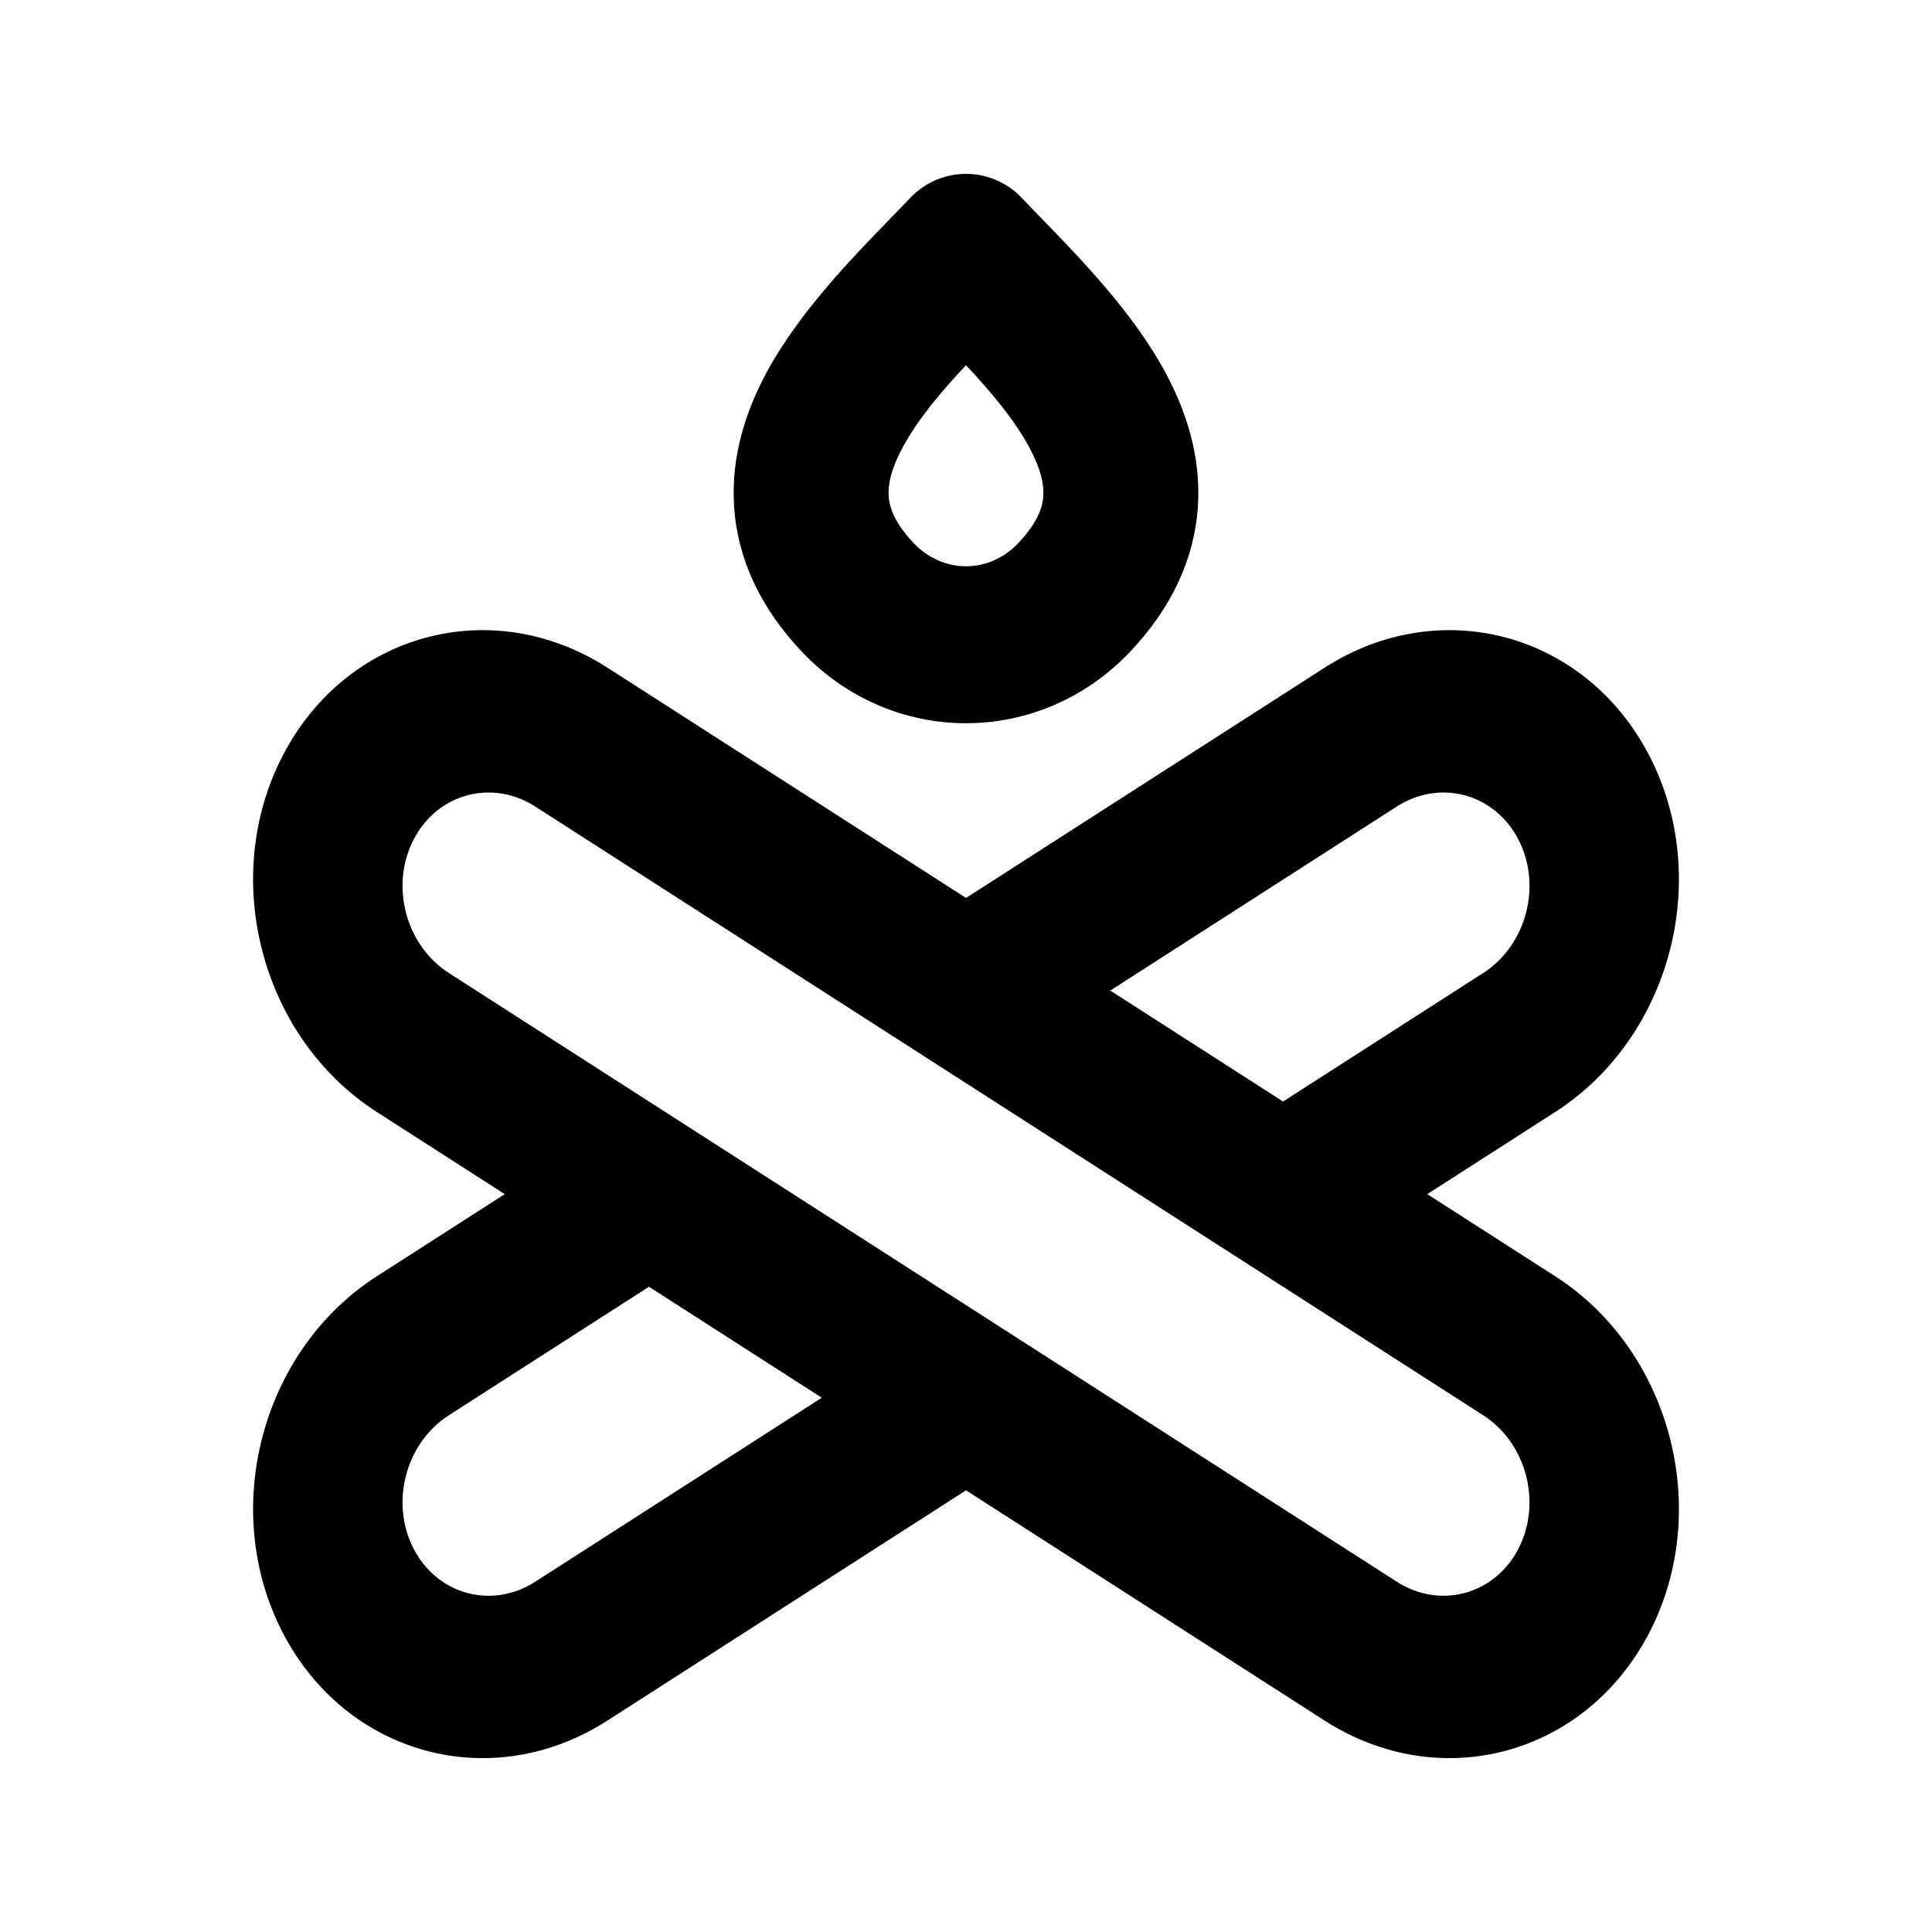
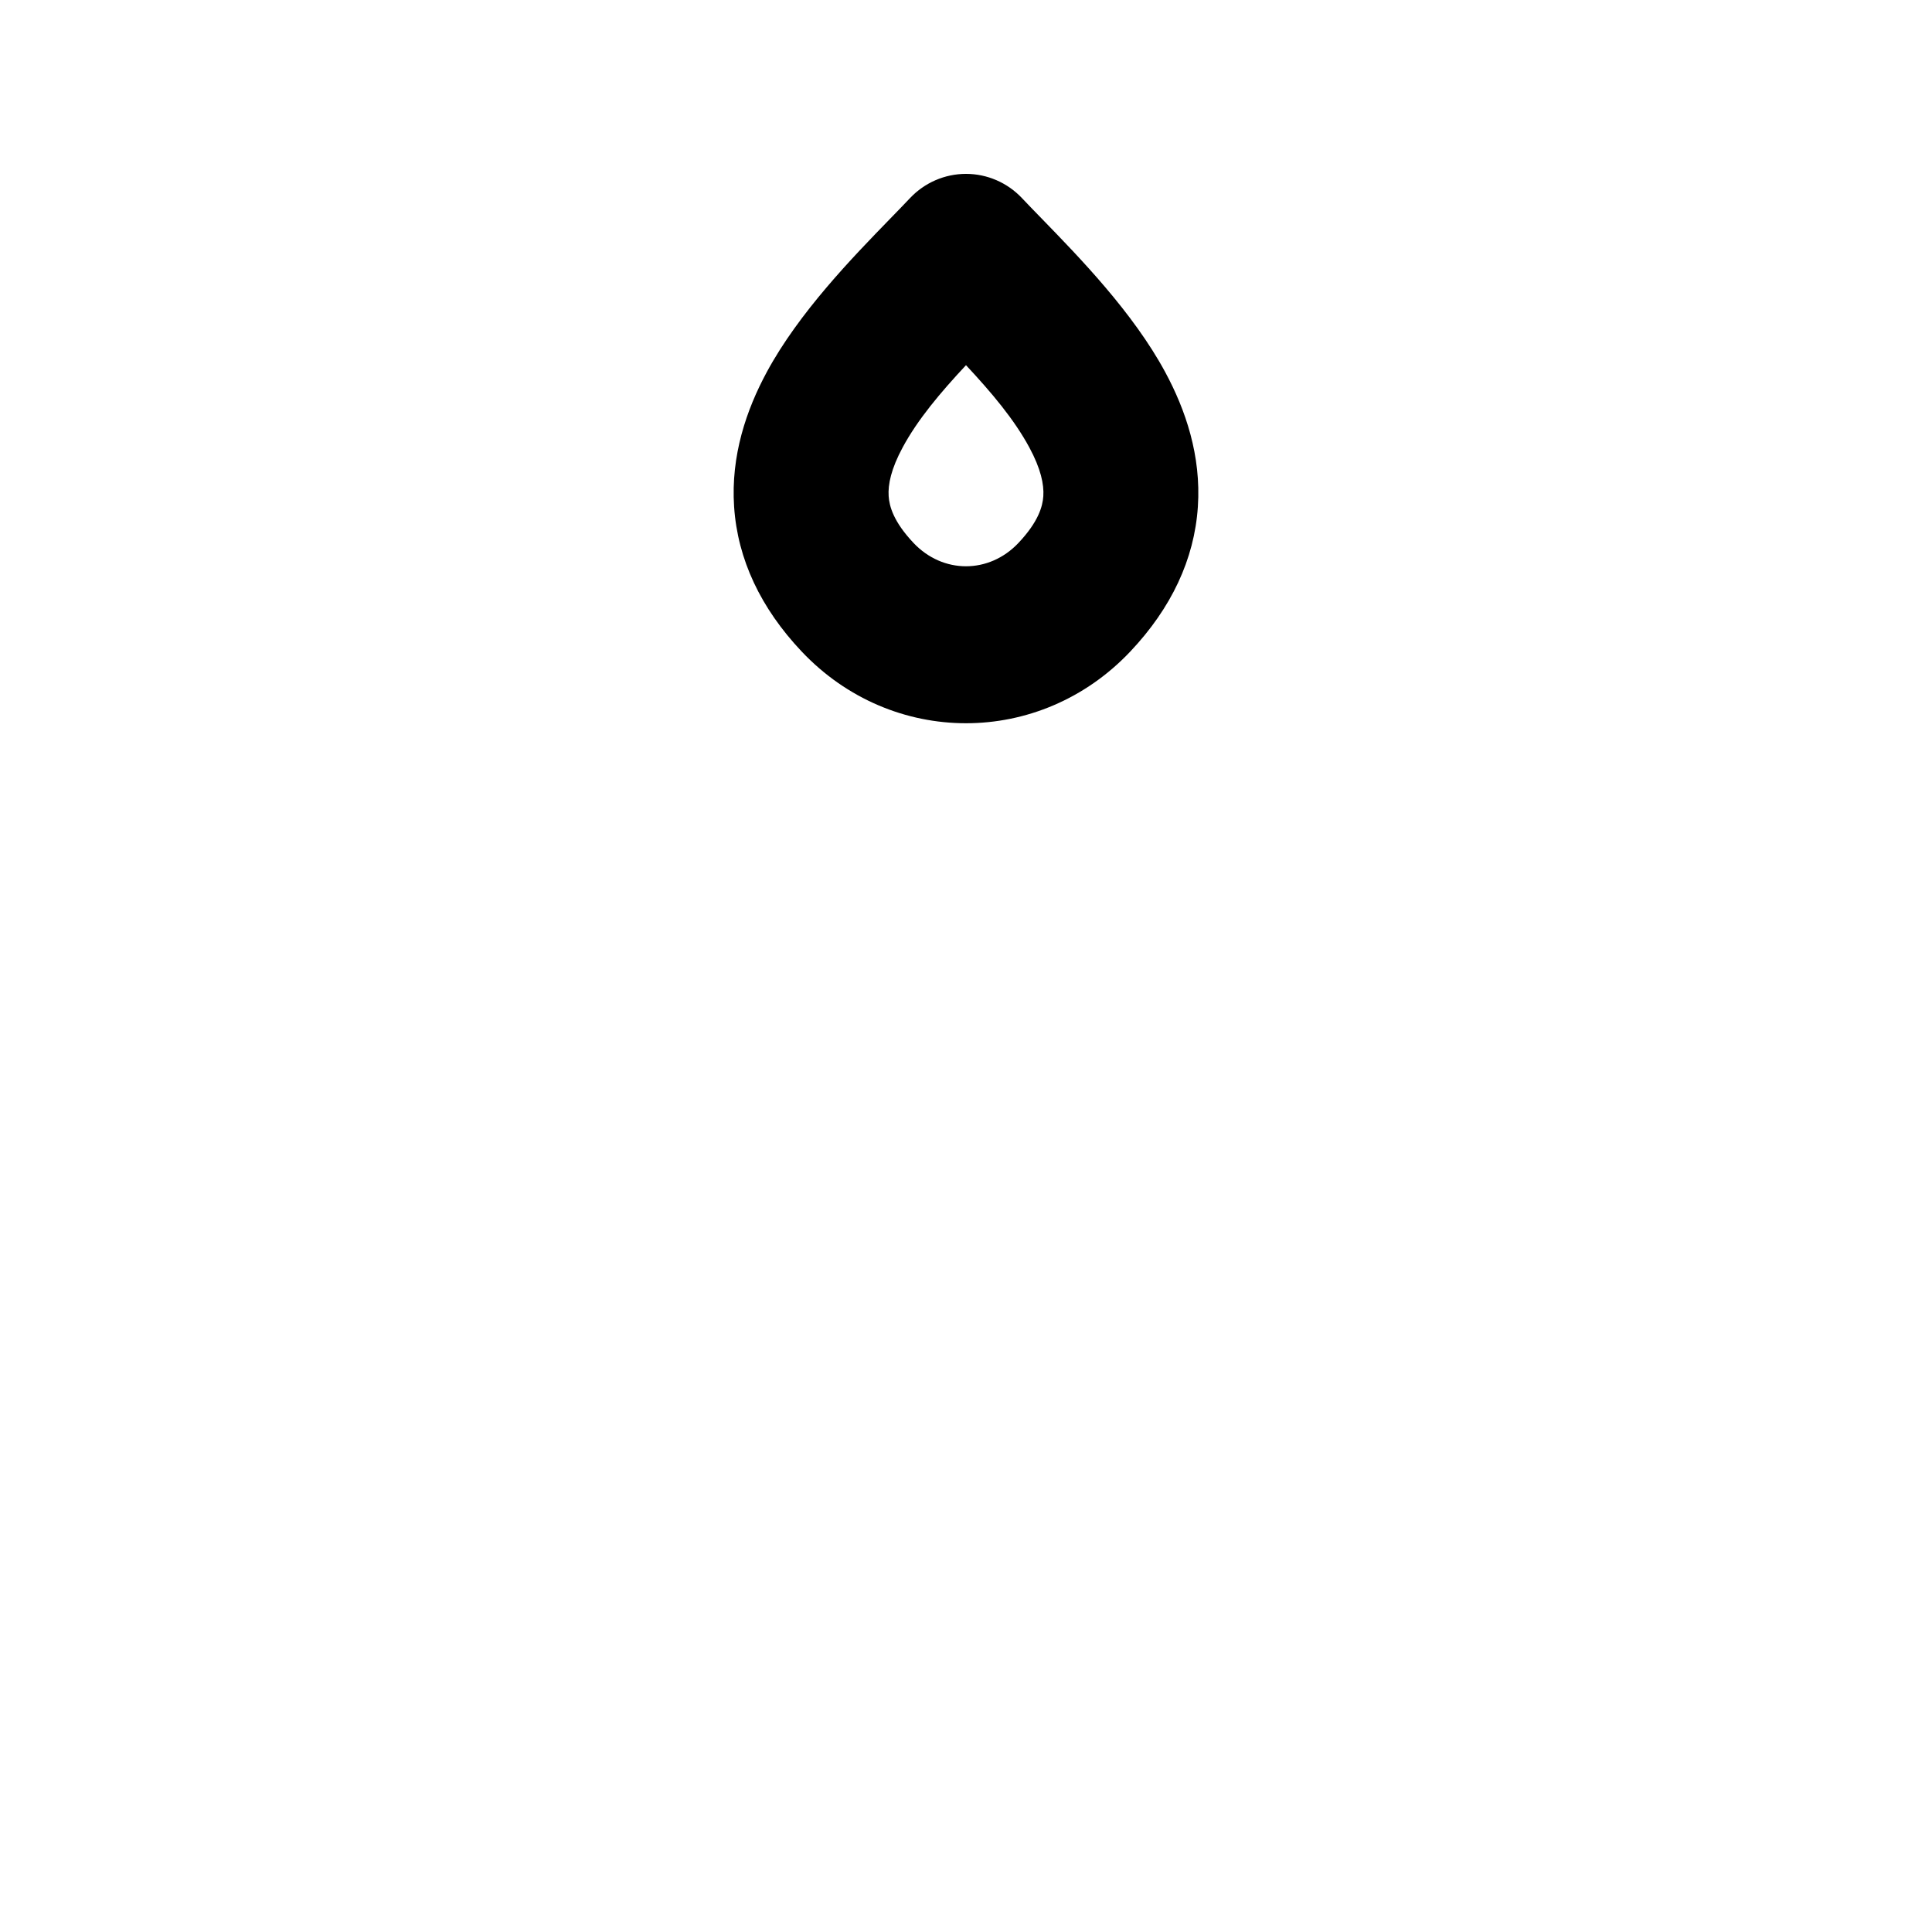
<svg xmlns="http://www.w3.org/2000/svg" fill="#000000" width="800px" height="800px" version="1.1" viewBox="144 144 512 512">
  <g fill-rule="evenodd">
    <path d="m414.83 196.5c-3.871-4.102-9.23-6.422-14.832-6.422-5.606 0-10.965 2.32-14.836 6.422-1.527 1.625-3.281 3.422-5.18 5.375-10.031 10.32-24.273 24.965-32.789 40.75-5.371 9.953-9.551 22.098-8.648 35.66 0.93 13.969 7.07 26.895 17.875 38.34 23.957 25.387 63.195 25.387 87.152 0 10.805-11.445 16.945-24.371 17.875-38.34 0.902-13.562-3.277-25.707-8.648-35.66-8.512-15.785-22.754-30.43-32.785-40.746-1.902-1.953-3.652-3.754-5.184-5.379zm-28.746 91.375c-5.305-5.621-6.402-9.703-6.582-12.387-0.207-3.086 0.648-7.234 3.707-12.91 4.004-7.426 9.961-14.484 16.789-21.801 6.824 7.316 12.777 14.375 16.785 21.801 3.062 5.676 3.914 9.824 3.707 12.91-0.176 2.684-1.277 6.766-6.582 12.387-7.793 8.258-20.031 8.258-27.824 0z" />
-     <path d="m218.95 344.2c-16.879 32.512-5.734 74.809 24.887 94.473l33.926 21.785-33.926 21.785c-30.621 19.664-41.766 61.961-24.887 94.473 16.879 32.512 55.387 42.93 86.008 23.266l95.047-61.031 95.043 61.031c30.625 19.664 69.129 9.246 86.008-23.266 16.879-32.512 5.734-74.809-24.887-94.477l-33.926-21.781 33.926-21.785c30.621-19.664 41.766-61.961 24.887-94.473-16.879-32.512-55.383-42.93-86.008-23.266l-95.043 61.027-95.047-61.027c-30.621-19.664-69.129-9.25-86.008 23.266zm44 174.86 53.035-34.055 45.797 29.406-75.934 48.758c-11.473 7.371-25.902 3.469-32.223-8.715-6.324-12.18-2.152-28.027 9.324-35.395zm274.11-117.2-53.039 34.055-45.793-29.406 75.93-48.762c11.477-7.367 25.902-3.465 32.227 8.719 6.32 12.18 2.148 28.027-9.324 35.395zm-274.11 0c-11.473-7.371-15.648-23.215-9.324-35.395 6.32-12.184 20.75-16.086 32.223-8.719l251.21 161.31c11.473 7.367 15.645 23.215 9.324 35.395-6.324 12.18-20.75 16.082-32.227 8.715z" />
  </g>
</svg>